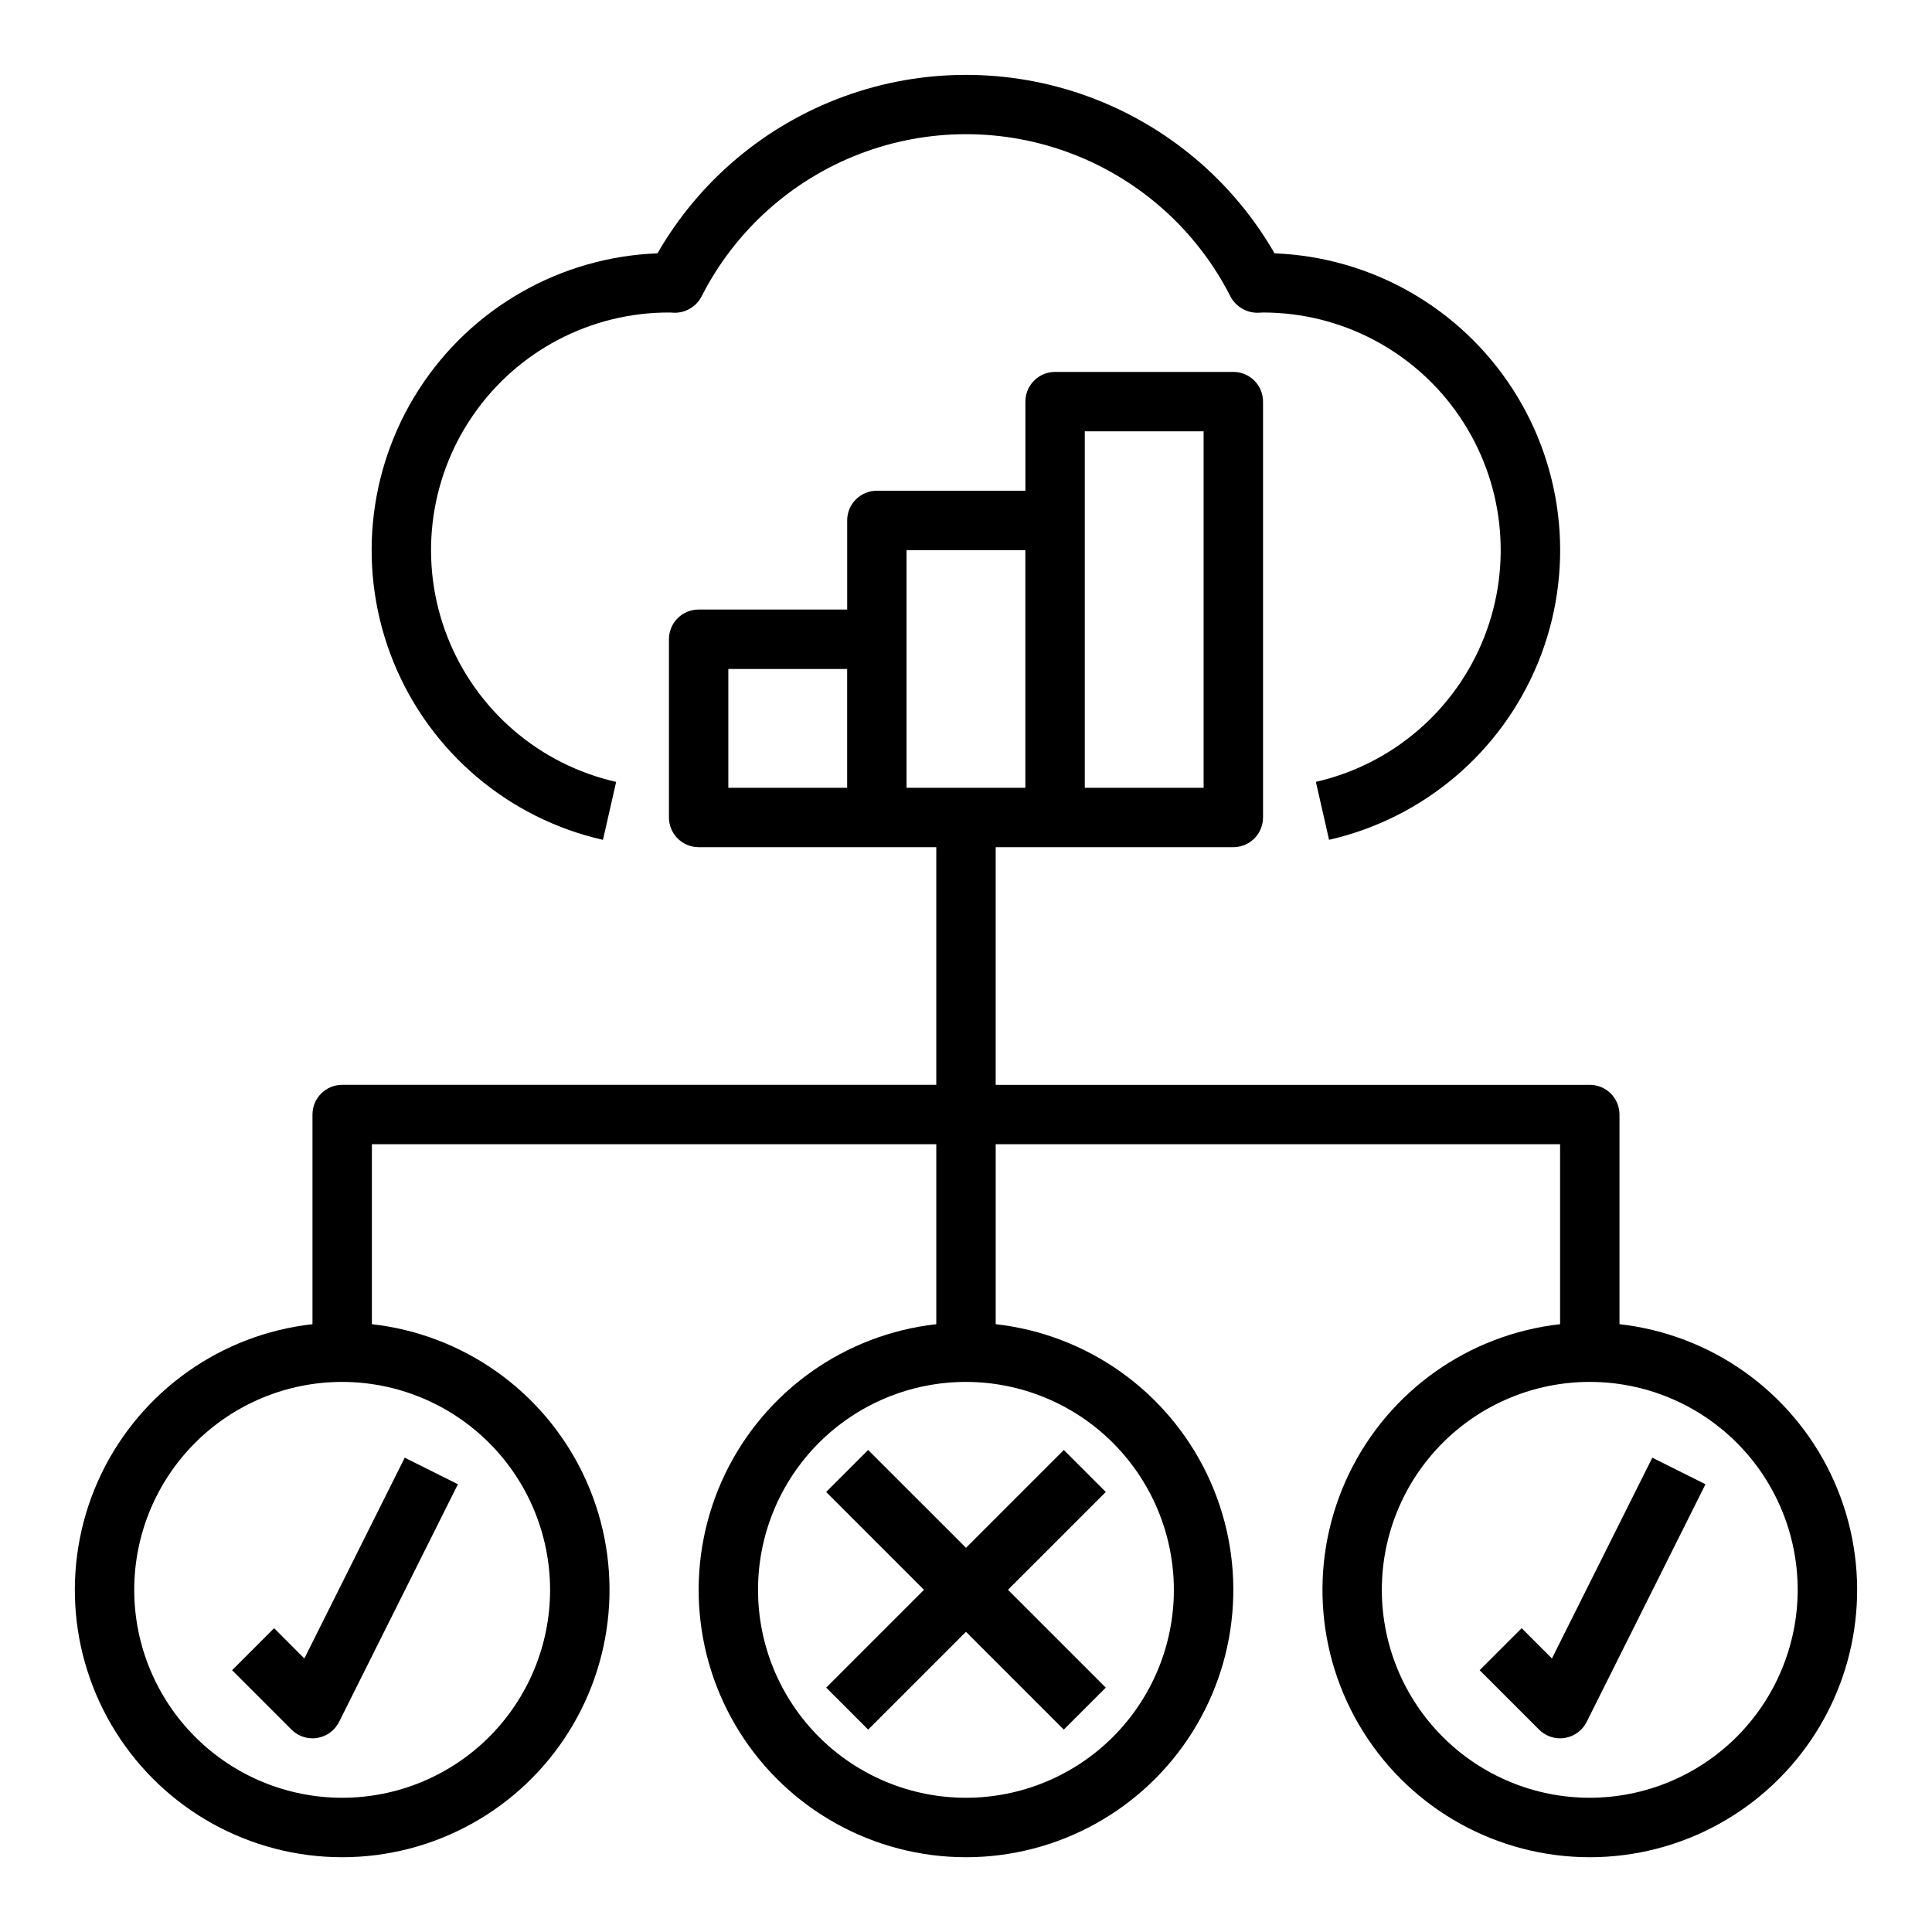
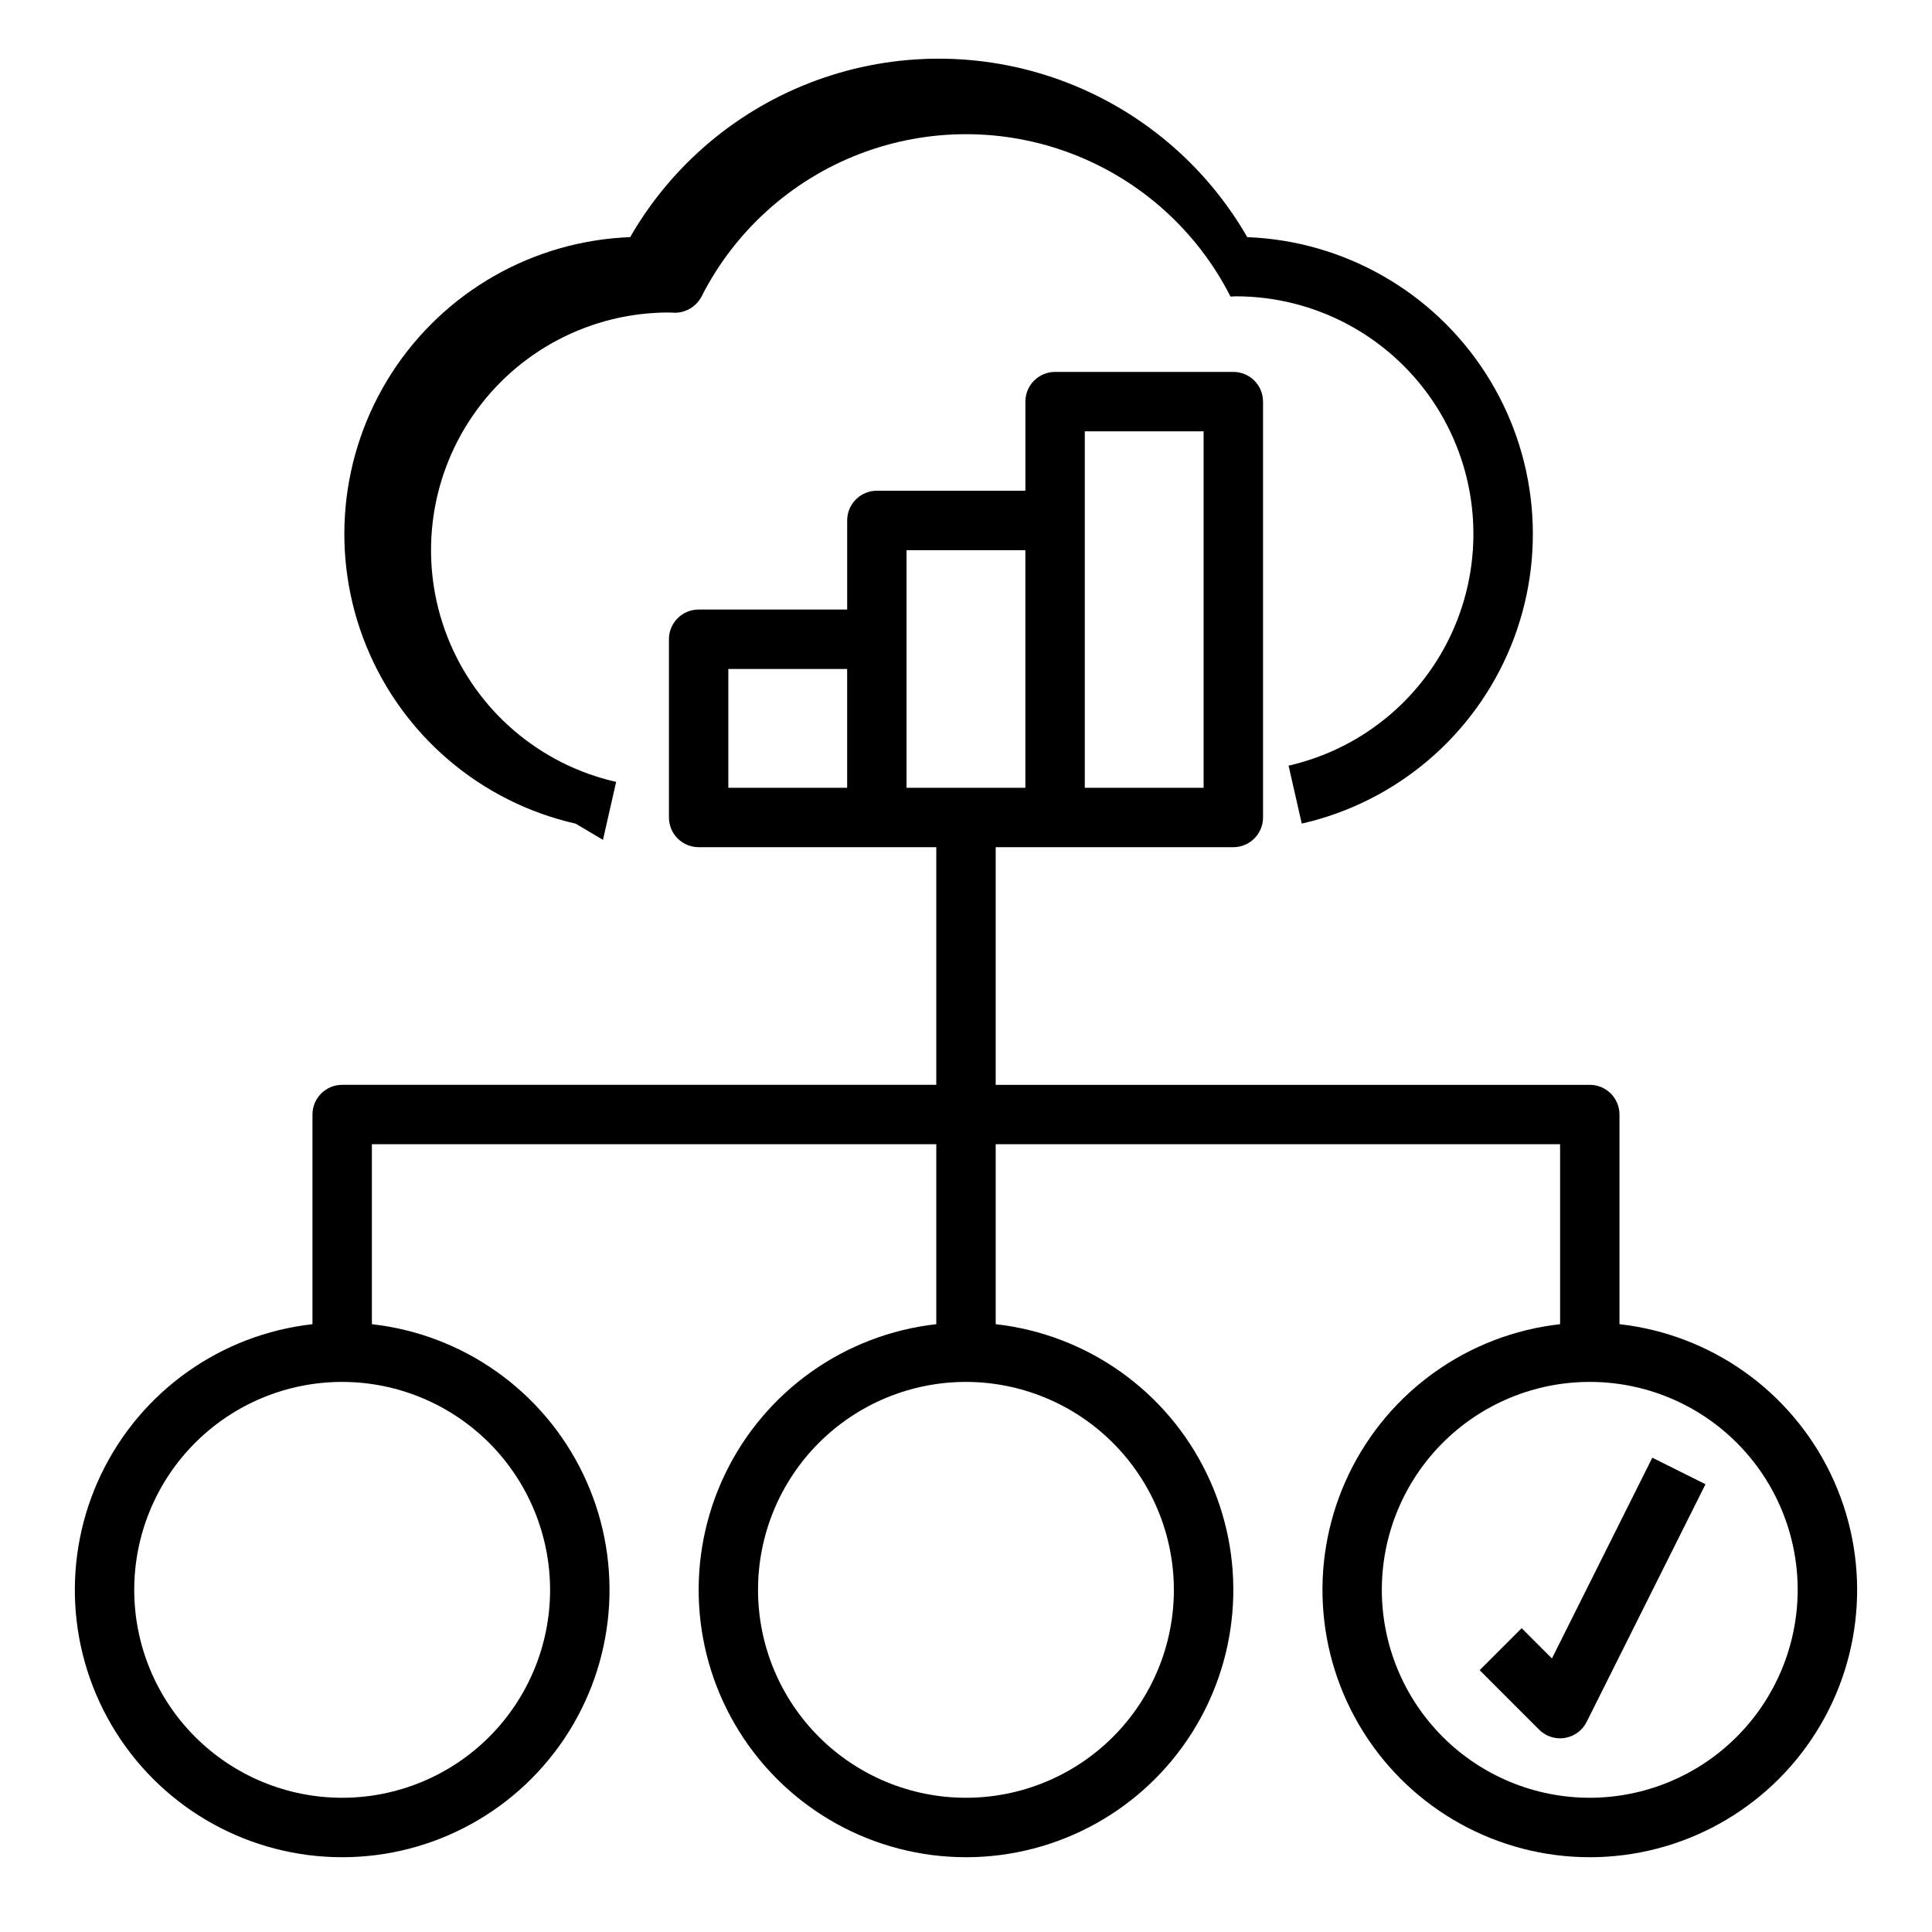
<svg xmlns="http://www.w3.org/2000/svg" fill="#000000" width="800px" height="800px" version="1.1" viewBox="144 144 512 512">
  <g>
-     <path d="m303.79 366.57 3.496-15.359c-20.363-4.613-37.117-19.023-44.727-38.469-7.609-19.441-5.086-41.395 6.738-58.605 11.82-17.211 31.406-27.445 52.285-27.32 0.141 0 0.969 0.055 1.094 0.062v0.004c3.027 0.051 5.828-1.609 7.234-4.293 8.805-17.348 23.727-30.812 41.883-37.793 18.16-6.981 38.262-6.981 56.418 0s33.082 20.445 41.883 37.793c1.418 2.672 4.211 4.328 7.234 4.293l1.395-0.066c20.828 0 40.309 10.297 52.039 27.508 11.73 17.207 14.195 39.102 6.582 58.488-7.613 19.387-24.316 33.754-44.625 38.383l3.496 15.359c25.035-5.703 45.719-23.254 55.414-47.031 9.695-23.777 7.188-50.789-6.727-72.371-13.91-21.586-37.473-35.027-63.133-36.016-11.074-19.254-28.59-33.98-49.457-41.59-20.867-7.606-43.75-7.606-64.621 0-20.867 7.609-38.379 22.336-49.457 41.59-25.672 0.969-49.258 14.41-63.184 36-13.922 21.59-16.434 48.621-6.727 72.406 9.707 23.789 30.41 41.344 55.465 47.027z" />
+     <path d="m303.79 366.57 3.496-15.359c-20.363-4.613-37.117-19.023-44.727-38.469-7.609-19.441-5.086-41.395 6.738-58.605 11.82-17.211 31.406-27.445 52.285-27.32 0.141 0 0.969 0.055 1.094 0.062v0.004c3.027 0.051 5.828-1.609 7.234-4.293 8.805-17.348 23.727-30.812 41.883-37.793 18.16-6.981 38.262-6.981 56.418 0s33.082 20.445 41.883 37.793l1.395-0.066c20.828 0 40.309 10.297 52.039 27.508 11.73 17.207 14.195 39.102 6.582 58.488-7.613 19.387-24.316 33.754-44.625 38.383l3.496 15.359c25.035-5.703 45.719-23.254 55.414-47.031 9.695-23.777 7.188-50.789-6.727-72.371-13.91-21.586-37.473-35.027-63.133-36.016-11.074-19.254-28.59-33.98-49.457-41.59-20.867-7.606-43.75-7.606-64.621 0-20.867 7.609-38.379 22.336-49.457 41.59-25.672 0.969-49.258 14.41-63.184 36-13.922 21.59-16.434 48.621-6.727 72.406 9.707 23.789 30.41 41.344 55.465 47.027z" />
    <path d="m573.18 494.93v-55.566c0-2.09-0.828-4.09-2.305-5.566-1.477-1.477-3.481-2.305-5.566-2.305h-157.44v-62.977h62.977c2.086 0 4.09-0.832 5.566-2.309 1.477-1.477 2.305-3.477 2.305-5.566v-110.21c0-2.086-0.828-4.09-2.305-5.566-1.477-1.477-3.481-2.305-5.566-2.305h-47.234c-4.348 0-7.871 3.523-7.871 7.871v23.617h-39.359c-4.348 0-7.871 3.523-7.871 7.871v23.617h-39.363c-4.348 0-7.871 3.523-7.871 7.871v47.23c0 2.09 0.832 4.09 2.305 5.566 1.477 1.477 3.481 2.309 5.566 2.309h62.977v62.977h-157.44c-4.348 0-7.875 3.523-7.875 7.871v55.57-0.004c-24.223 2.711-45.352 17.68-55.941 39.633-10.586 21.957-9.148 47.812 3.816 68.453 12.961 20.645 35.625 33.172 60 33.172 24.371 0 47.035-12.527 60-33.172 12.961-20.641 14.402-46.496 3.812-68.453-10.586-21.953-31.719-36.922-55.941-39.633v-47.695h149.57v47.695c-24.223 2.711-45.352 17.68-55.941 39.633-10.586 21.957-9.148 47.812 3.816 68.453 12.961 20.645 35.625 33.172 60 33.172 24.371 0 47.035-12.527 60-33.172 12.961-20.641 14.402-46.496 3.812-68.453-10.586-21.953-31.719-36.922-55.941-39.633v-47.695h149.57v47.695c-24.223 2.711-45.352 17.68-55.941 39.633-10.586 21.957-9.148 47.812 3.816 68.453 12.961 20.645 35.625 33.172 60 33.172 24.371 0 47.035-12.527 60-33.172 12.961-20.641 14.402-46.496 3.812-68.453-10.586-21.953-31.719-36.922-55.941-39.633zm-141.7-236.62h31.488v94.465h-31.488zm-94.465 62.977h31.488v31.488h-31.488zm47.23-7.871v-23.617h31.488v62.977h-31.488zm-94.465 251.91c0 14.613-5.805 28.629-16.137 38.965-10.336 10.332-24.352 16.137-38.965 16.137-14.617 0-28.633-5.805-38.965-16.137-10.336-10.336-16.141-24.352-16.141-38.965 0-14.617 5.805-28.633 16.141-38.965 10.332-10.336 24.348-16.141 38.965-16.141 14.609 0.016 28.613 5.828 38.945 16.156 10.328 10.332 16.141 24.34 16.156 38.949zm165.31 0c0 14.613-5.805 28.629-16.137 38.965-10.336 10.332-24.352 16.137-38.965 16.137-14.617 0-28.633-5.805-38.965-16.137-10.336-10.336-16.141-24.352-16.141-38.965 0-14.617 5.805-28.633 16.141-38.965 10.332-10.336 24.348-16.141 38.965-16.141 14.609 0.016 28.613 5.828 38.945 16.156 10.328 10.332 16.141 24.34 16.156 38.949zm110.21 55.105 0.004-0.004c-14.617 0-28.633-5.805-38.965-16.137-10.336-10.336-16.141-24.352-16.141-38.965 0-14.617 5.805-28.633 16.141-38.965 10.332-10.336 24.348-16.141 38.965-16.141 14.613 0 28.629 5.805 38.965 16.141 10.332 10.332 16.137 24.348 16.137 38.965-0.016 14.609-5.828 28.613-16.156 38.945-10.332 10.328-24.336 16.141-38.945 16.156z" />
-     <path d="m216.64 575.49-11.133 11.133 15.742 15.742h0.004c1.473 1.477 3.477 2.309 5.562 2.309 0.422 0 0.844-0.035 1.262-0.102 2.5-0.406 4.652-1.988 5.785-4.254l31.488-62.977-14.09-7.039-26.602 53.211z" />
    <path d="m555.28 583.51-8.023-8.023-11.133 11.133 15.742 15.742h0.008c1.473 1.477 3.477 2.309 5.562 2.309 0.422 0 0.844-0.035 1.262-0.102 2.5-0.406 4.652-1.988 5.785-4.254l31.488-62.977-14.09-7.039z" />
-     <path d="m374.07 528.26-11.129 11.129 25.922 25.926-25.922 25.922 11.129 11.129 25.926-25.922 25.922 25.922 11.129-11.129-25.922-25.922 25.922-25.926-11.129-11.129-25.922 25.922z" />
  </g>
</svg>